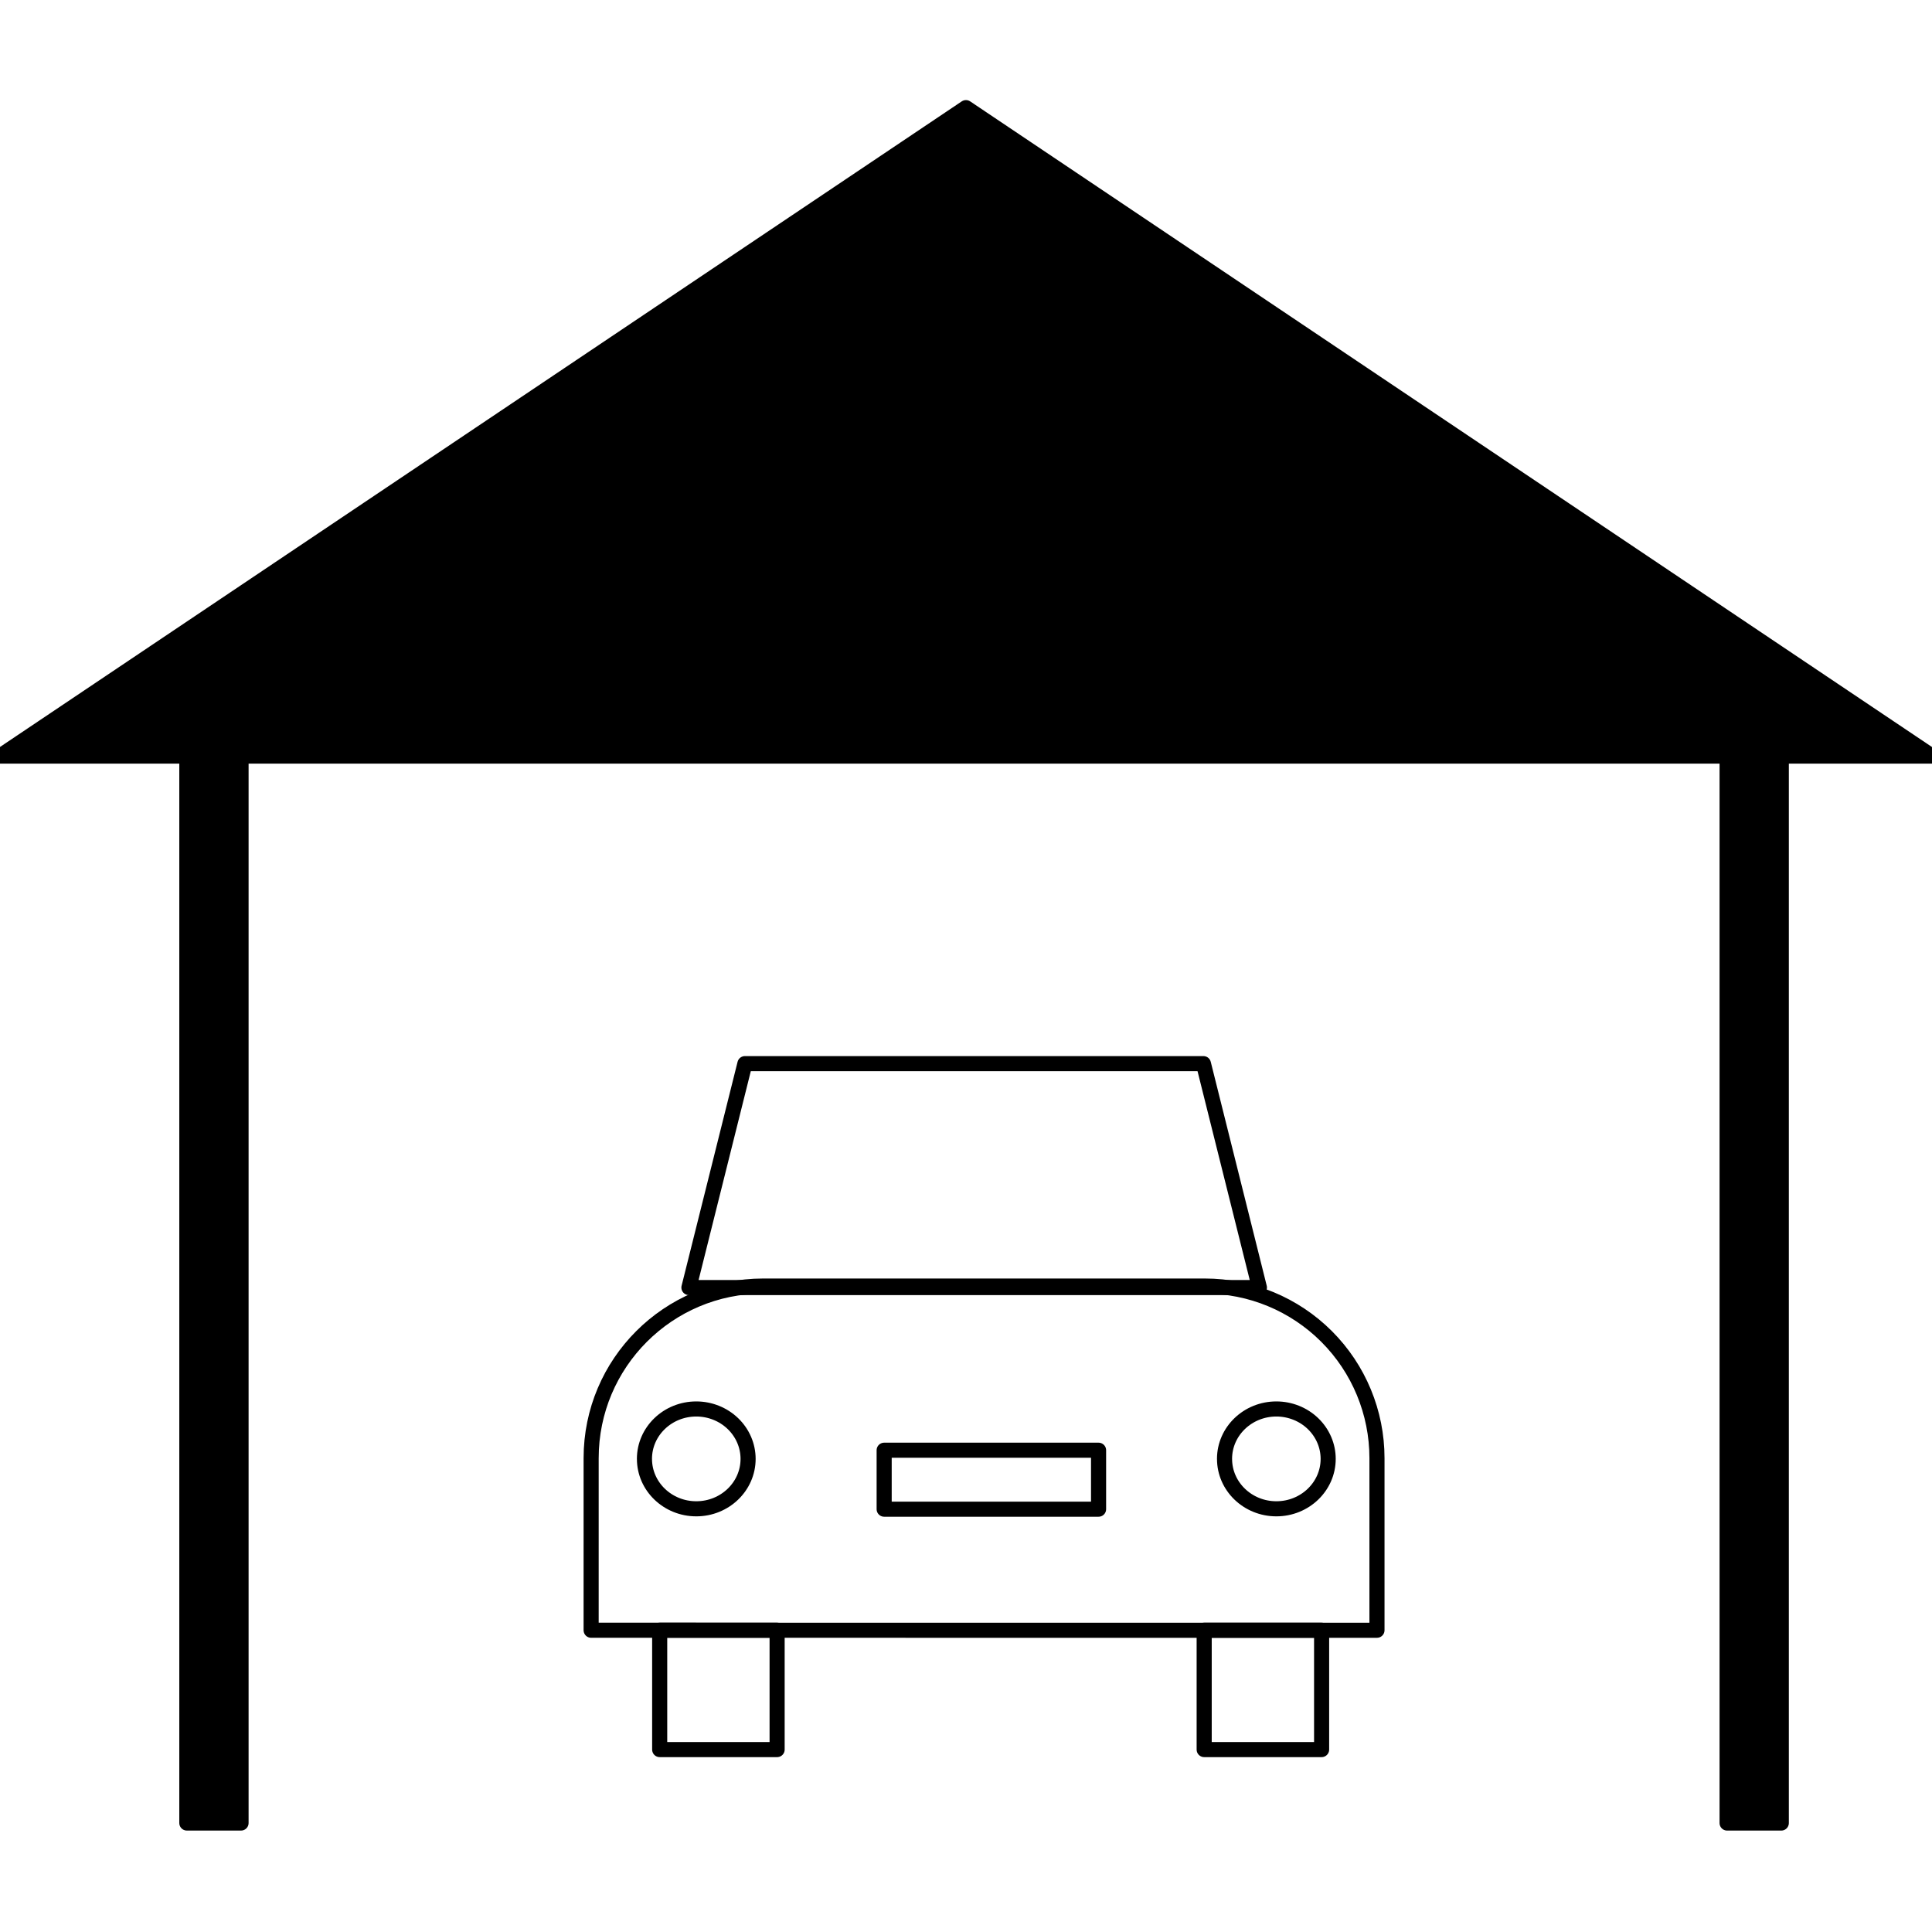
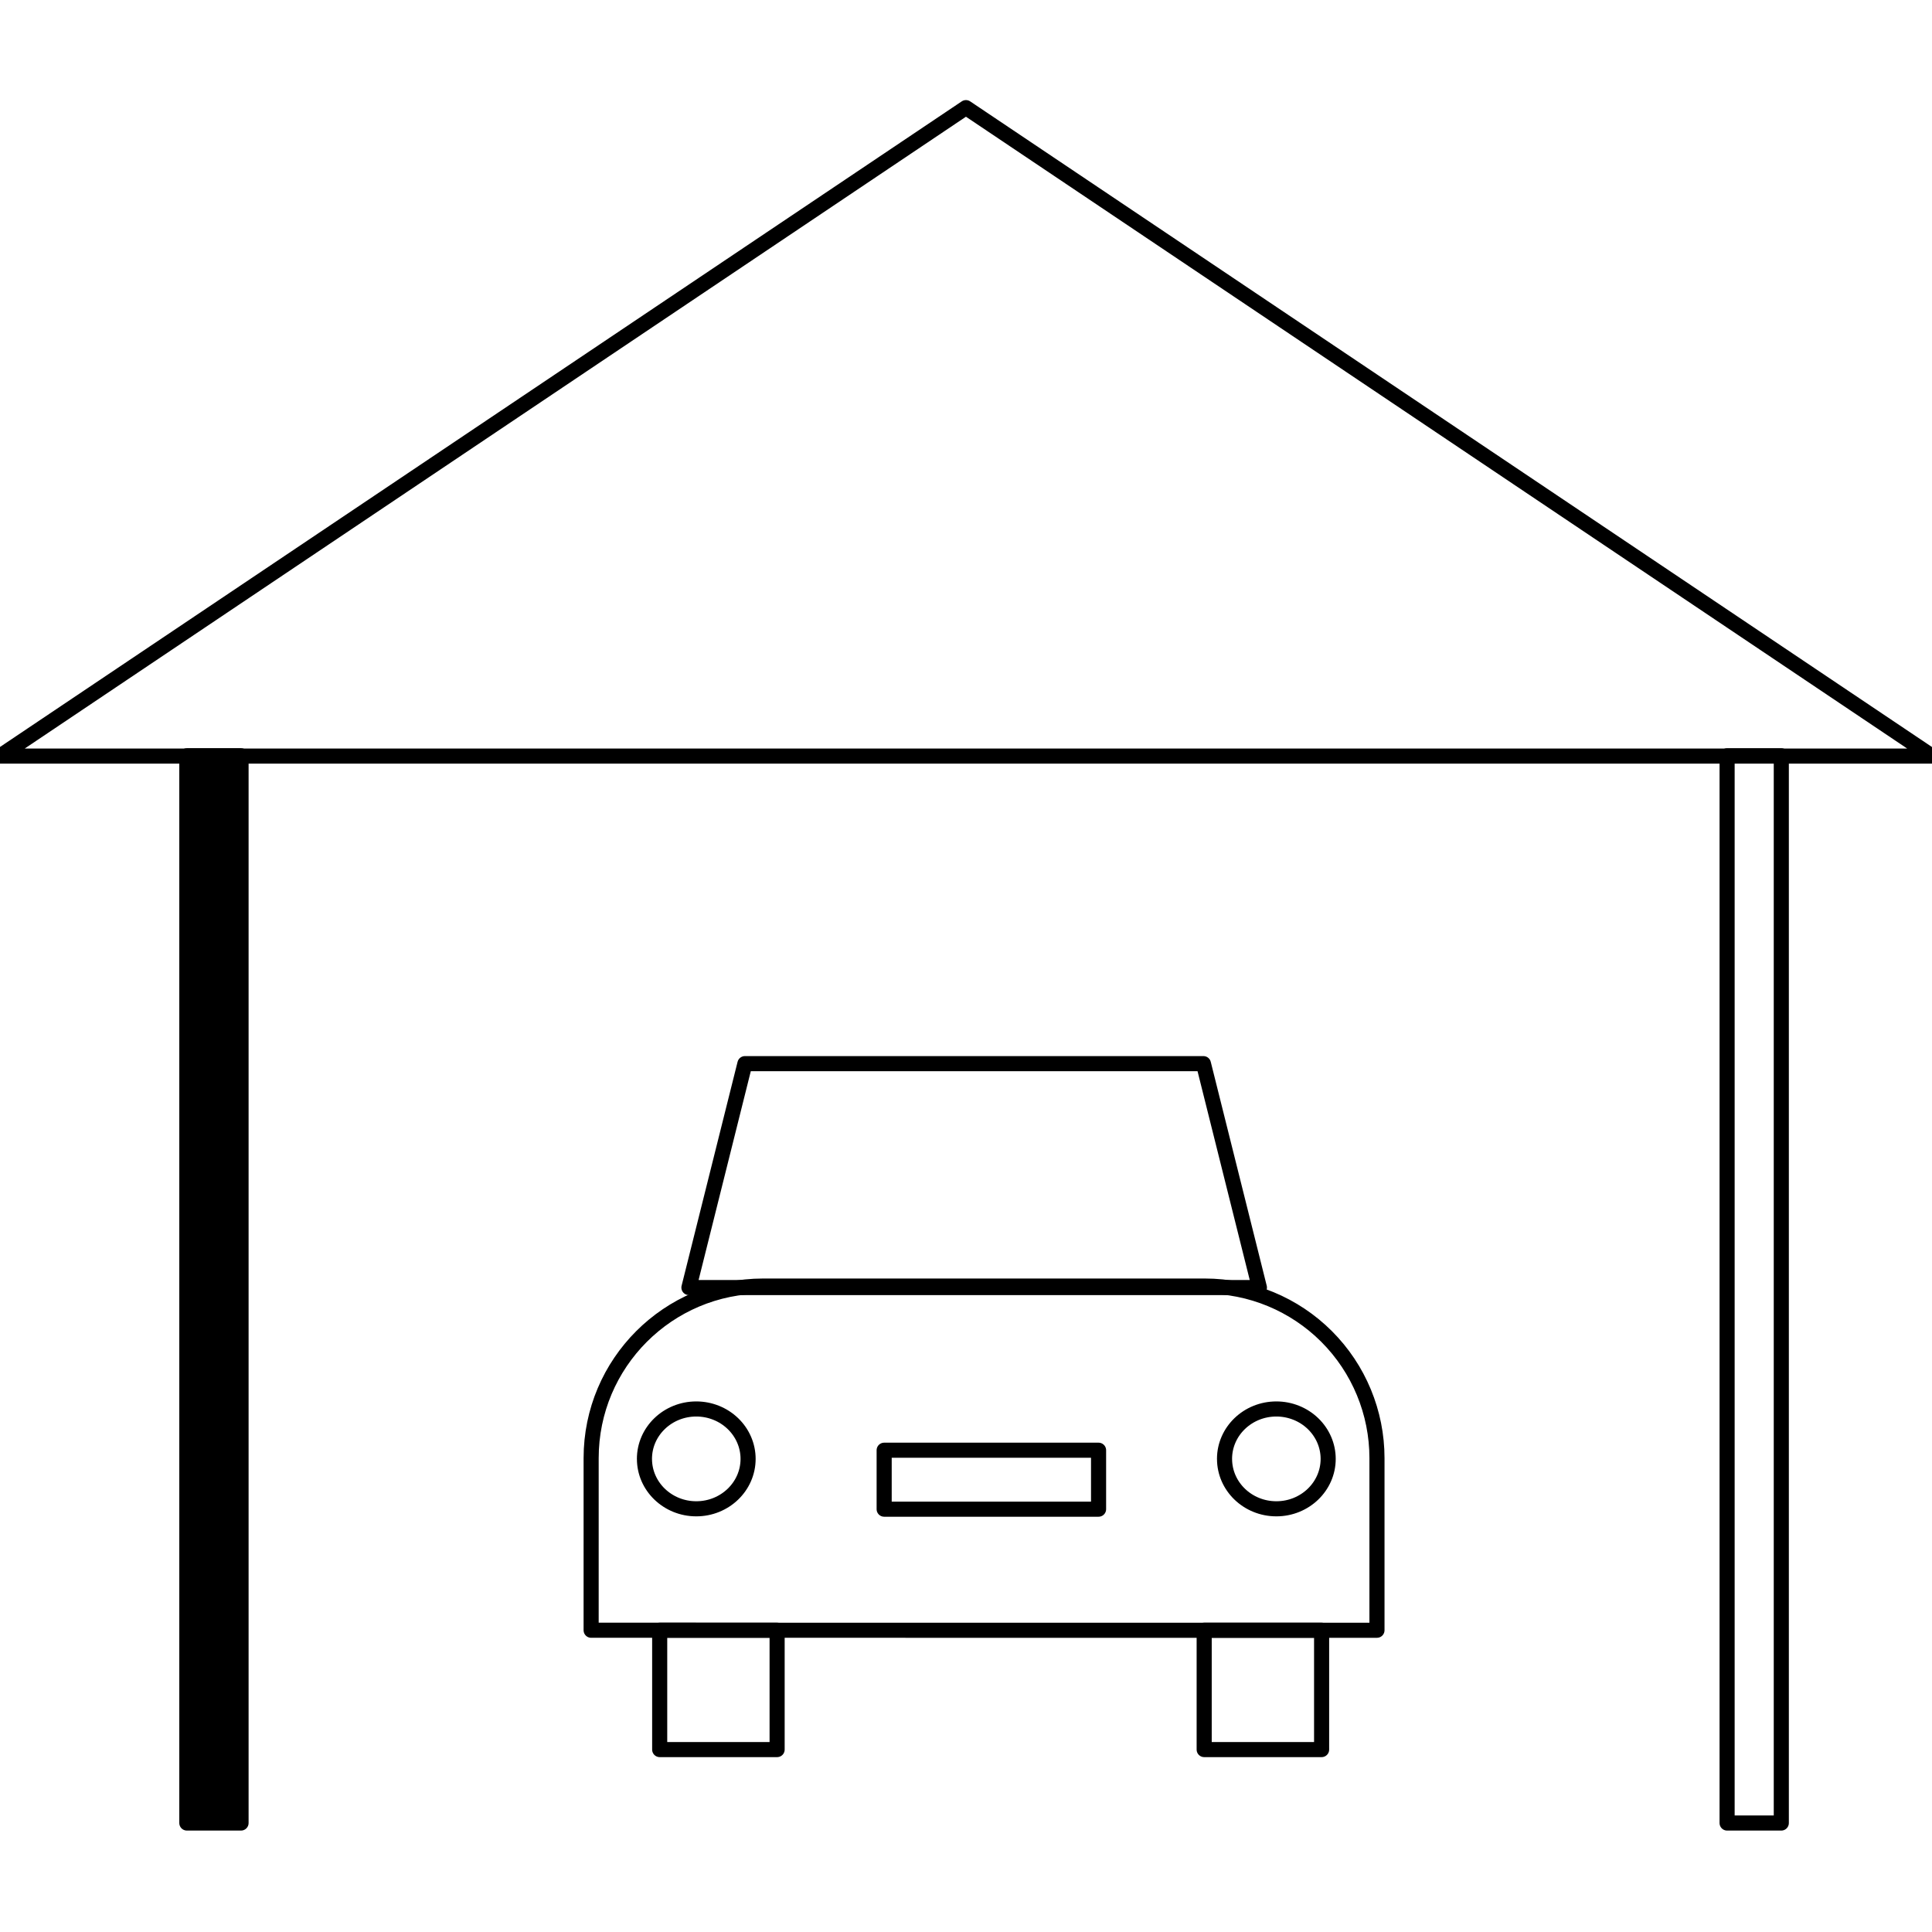
<svg xmlns="http://www.w3.org/2000/svg" version="1.1" viewBox="0.0 0.0 128.0 128.0" fill="none" stroke="none" stroke-linecap="square" stroke-miterlimit="10">
  <clipPath id="p.0">
    <path d="m0 0l128.0 0l0 128.0l-128.0 0l0 -128.0z" clip-rule="nonzero" />
  </clipPath>
  <g clip-path="url(#p.0)">
    <path fill="#000000" fill-opacity="0.0" d="m0 0l128.0 0l0 128.0l-128.0 0z" fill-rule="evenodd" />
-     <path fill="#000000" d="m-0.003 50.092l64.0 -42.961l64.0 42.961z" fill-rule="evenodd" />
    <path stroke="#000000" stroke-width="1.0" stroke-linejoin="round" stroke-linecap="butt" d="m-0.003 50.092l64.0 -42.961l64.0 42.961z" fill-rule="evenodd" />
    <path fill="#000000" d="m12.379 50.07l3.591 0l0 70.709l-3.591 0z" fill-rule="evenodd" />
    <path stroke="#000000" stroke-width="1.0" stroke-linejoin="round" stroke-linecap="butt" d="m12.379 50.07l3.591 0l0 70.709l-3.591 0z" fill-rule="evenodd" />
-     <path fill="#000000" d="m114.425 50.071l3.591 0l0 70.709l-3.591 0z" fill-rule="evenodd" />
    <path stroke="#000000" stroke-width="1.0" stroke-linejoin="round" stroke-linecap="butt" d="m114.425 50.071l3.591 0l0 70.709l-3.591 0z" fill-rule="evenodd" />
    <path fill="#000000" fill-opacity="0.0" d="m50.567 85.205l29.26 0l0 0c3.024 0 5.924 1.201 8.062 3.339c2.138 2.138 3.339 5.038 3.339 8.062l0 11.402c0 2.4414062E-4 -1.9073486E-4 4.348755E-4 -4.348755E-4 4.348755E-4l-52.063 -4.348755E-4l0 0c-2.4032593E-4 0 -4.348755E-4 -1.9073486E-4 -4.348755E-4 -4.348755E-4l4.348755E-4 -11.401l0 0c0 -6.297 5.105 -11.402 11.402 -11.402z" fill-rule="evenodd" />
    <path stroke="#000000" stroke-width="1.0" stroke-linejoin="round" stroke-linecap="butt" d="m50.567 85.205l29.26 0l0 0c3.024 0 5.924 1.201 8.062 3.339c2.138 2.138 3.339 5.038 3.339 8.062l0 11.402c0 2.4414062E-4 -1.9073486E-4 4.348755E-4 -4.348755E-4 4.348755E-4l-52.063 -4.348755E-4l0 0c-2.4032593E-4 0 -4.348755E-4 -1.9073486E-4 -4.348755E-4 -4.348755E-4l4.348755E-4 -11.401l0 0c0 -6.297 5.105 -11.402 11.402 -11.402z" fill-rule="evenodd" />
    <path fill="#000000" fill-opacity="0.0" d="m79.78 108.008l7.78 0l0 7.906l-7.78 0z" fill-rule="evenodd" />
    <path stroke="#000000" stroke-width="1.0" stroke-linejoin="round" stroke-linecap="butt" d="m79.78 108.008l7.78 0l0 7.906l-7.78 0z" fill-rule="evenodd" />
-     <path fill="#000000" fill-opacity="0.0" d="m43.706 108.008l7.78 0l0 7.906l-7.78 0z" fill-rule="evenodd" />
    <path stroke="#000000" stroke-width="1.0" stroke-linejoin="round" stroke-linecap="butt" d="m43.706 108.008l7.78 0l0 7.906l-7.78 0z" fill-rule="evenodd" />
    <path fill="#000000" fill-opacity="0.0" d="m42.696 96.655l0 0c0 -1.826 1.537 -3.307 3.433 -3.307l0 0c0.911 0 1.784 0.348 2.428 0.969c0.644 0.62 1.006 1.461 1.006 2.338l0 0c0 1.826 -1.537 3.307 -3.433 3.307l0 0c-1.896 0 -3.433 -1.481 -3.433 -3.307z" fill-rule="evenodd" />
    <path stroke="#000000" stroke-width="1.0" stroke-linejoin="round" stroke-linecap="butt" d="m42.696 96.655l0 0c0 -1.826 1.537 -3.307 3.433 -3.307l0 0c0.911 0 1.784 0.348 2.428 0.969c0.644 0.62 1.006 1.461 1.006 2.338l0 0c0 1.826 -1.537 3.307 -3.433 3.307l0 0c-1.896 0 -3.433 -1.481 -3.433 -3.307z" fill-rule="evenodd" />
    <path fill="#000000" fill-opacity="0.0" d="m81.128 96.655l0 0c0 -1.826 1.537 -3.307 3.433 -3.307l0 0c0.911 0 1.784 0.348 2.428 0.969c0.644 0.62 1.006 1.461 1.006 2.338l0 0c0 1.826 -1.537 3.307 -3.433 3.307l0 0c-1.896 0 -3.433 -1.481 -3.433 -3.307z" fill-rule="evenodd" />
    <path stroke="#000000" stroke-width="1.0" stroke-linejoin="round" stroke-linecap="butt" d="m81.128 96.655l0 0c0 -1.826 1.537 -3.307 3.433 -3.307l0 0c0.911 0 1.784 0.348 2.428 0.969c0.644 0.62 1.006 1.461 1.006 2.338l0 0c0 1.826 -1.537 3.307 -3.433 3.307l0 0c-1.896 0 -3.433 -1.481 -3.433 -3.307z" fill-rule="evenodd" />
    <path fill="#000000" fill-opacity="0.0" d="m58.578 96.081l14.205 0l0 3.906l-14.205 0z" fill-rule="evenodd" />
    <path stroke="#000000" stroke-width="1.0" stroke-linejoin="round" stroke-linecap="butt" d="m58.578 96.081l14.205 0l0 3.906l-14.205 0z" fill-rule="evenodd" />
-     <path fill="#000000" fill-opacity="0.0" d="m45.643 85.304l3.709 -14.835l30.378 0l3.709 14.835z" fill-rule="evenodd" />
    <path stroke="#000000" stroke-width="1.0" stroke-linejoin="round" stroke-linecap="butt" d="m45.643 85.304l3.709 -14.835l30.378 0l3.709 14.835z" fill-rule="evenodd" />
  </g>
</svg>